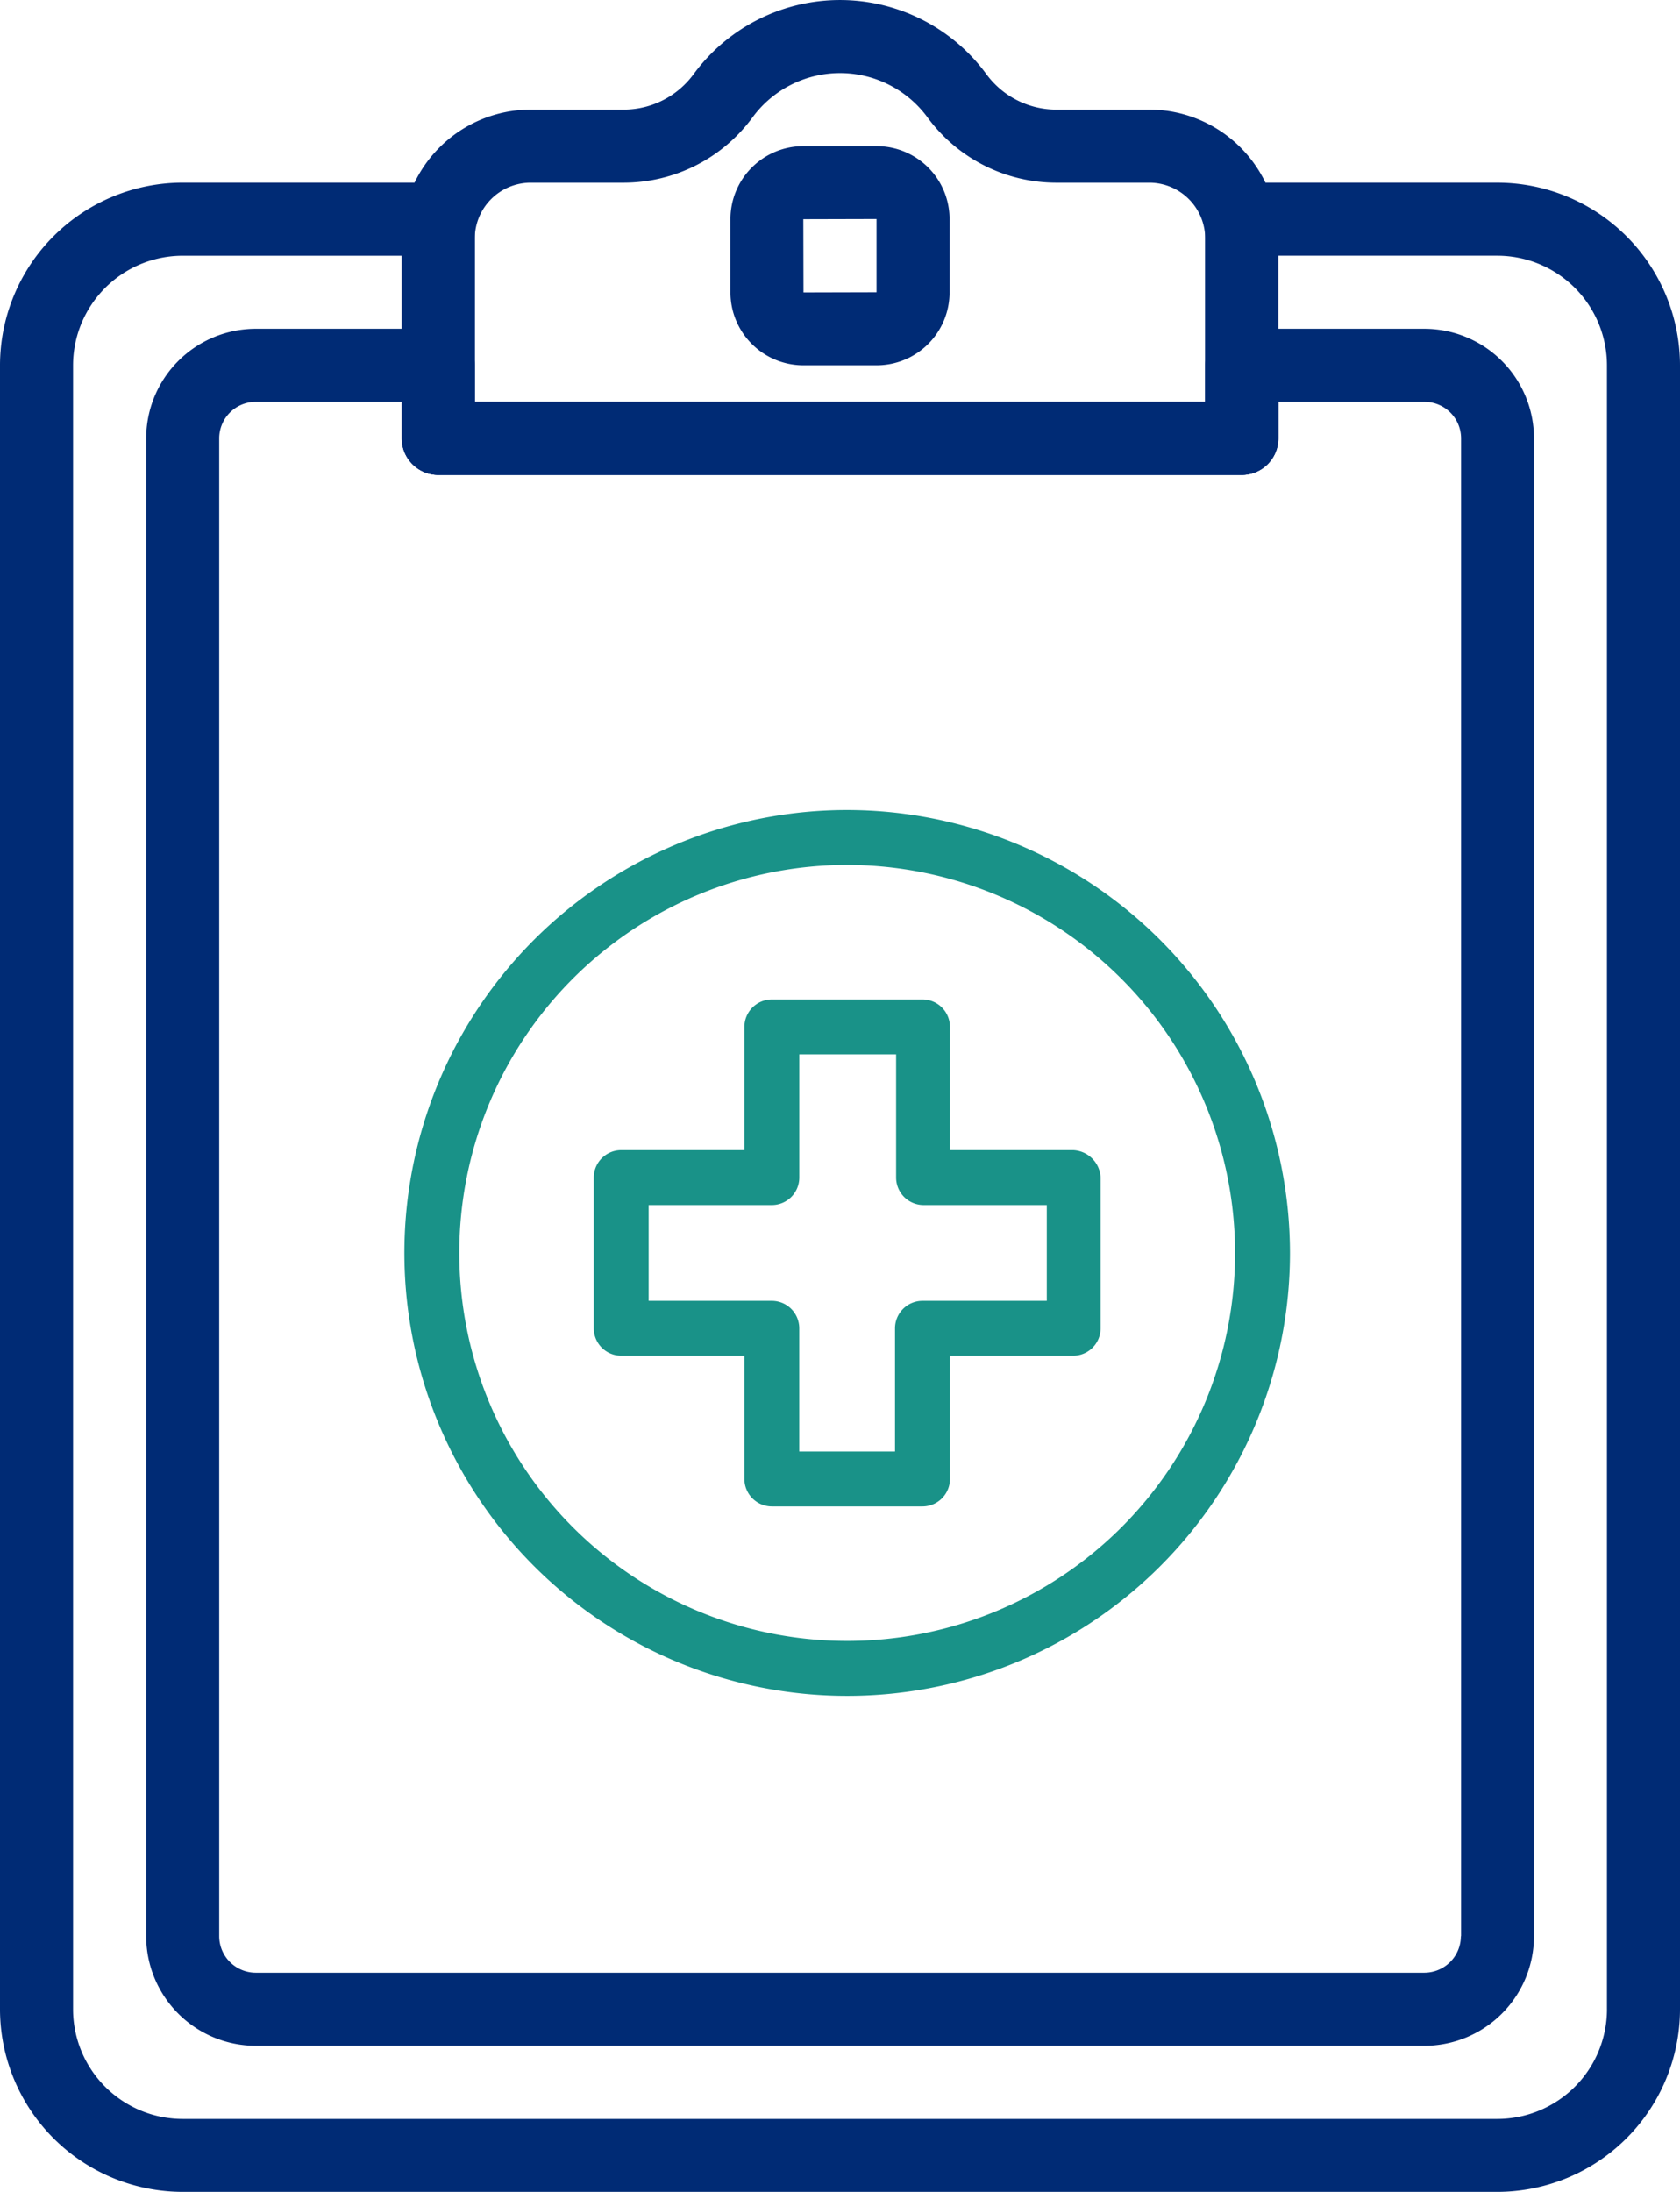
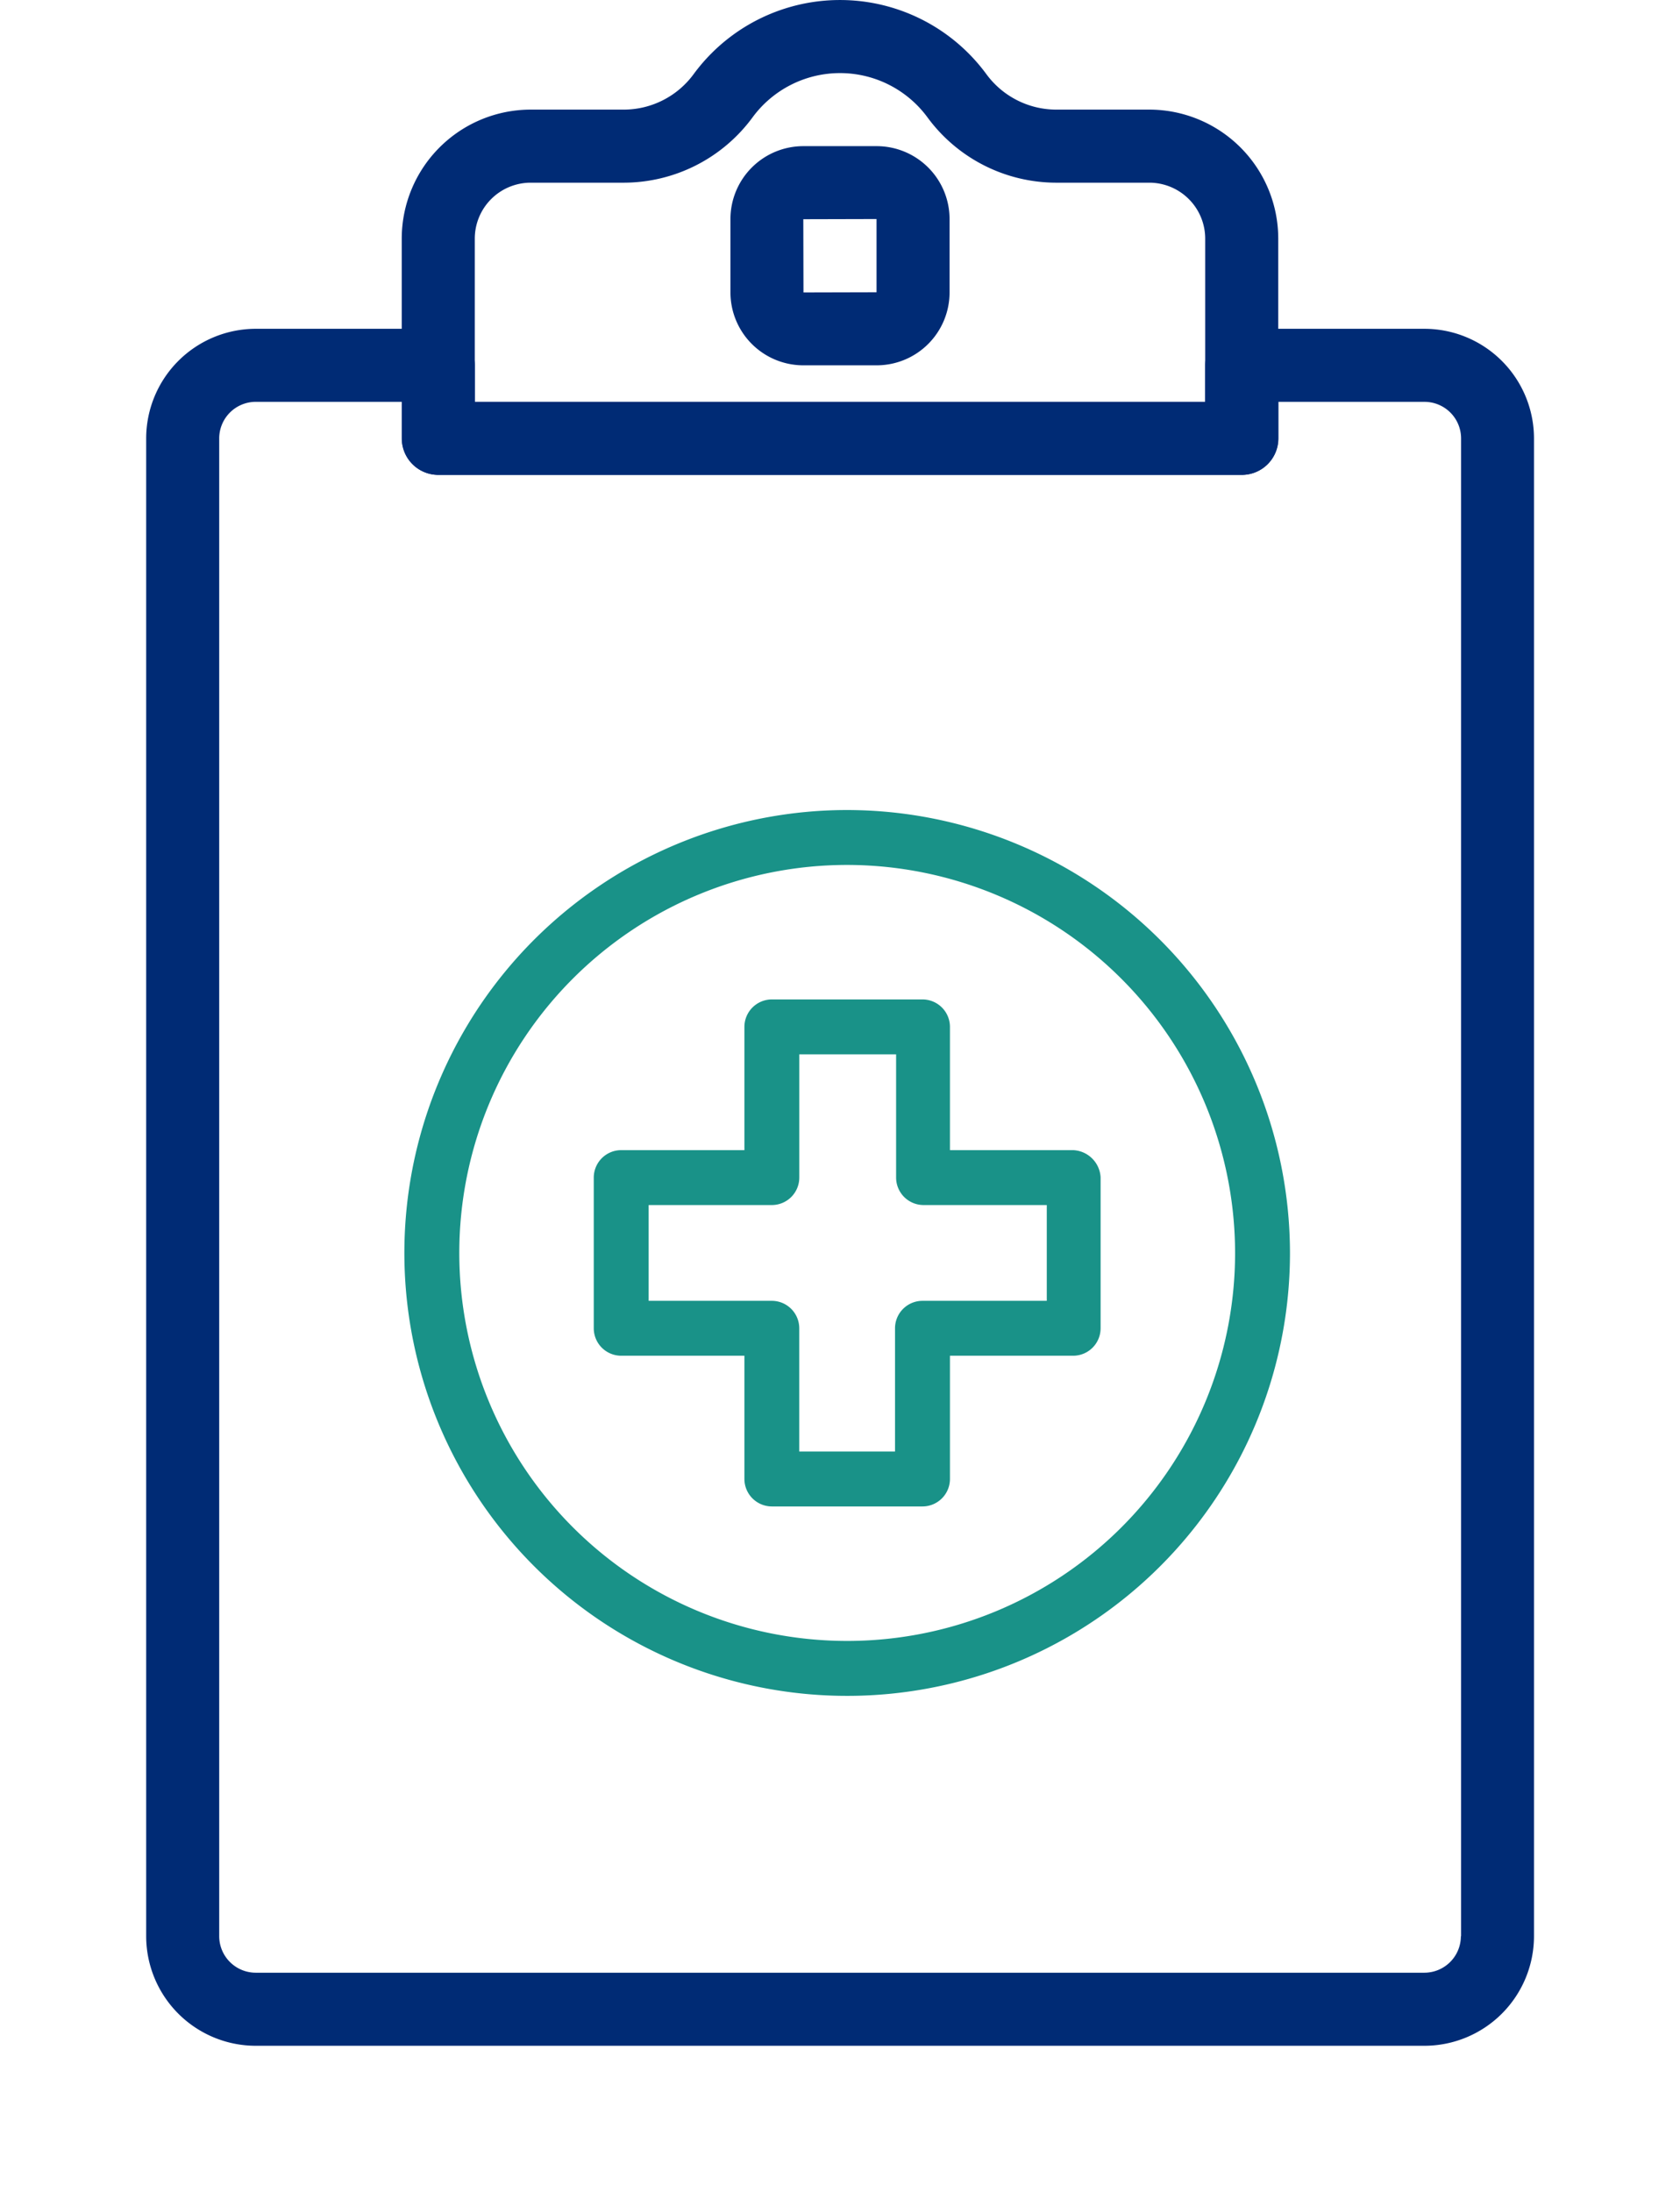
<svg xmlns="http://www.w3.org/2000/svg" width="100" height="130.434" viewBox="0 0 100 130.434">
  <g id="Groupe_434" data-name="Groupe 434" transform="translate(-3248.977 -509.914)">
    <path id="Tracé_1034" data-name="Tracé 1034" d="M3299.405,558.117a26.357,26.357,0,1,0,26.356,26.356A26.386,26.386,0,0,0,3299.405,558.117Zm23.089,26.356a23.089,23.089,0,1,1-23.089-23.089A23.115,23.115,0,0,1,3322.494,584.473Z" fill="#199288" />
    <path id="Tracé_1035" data-name="Tracé 1035" d="M3314.487,579.938a1.712,1.712,0,0,0-1.631-1.582h-7.334v-7.334a1.636,1.636,0,0,0-1.634-1.634h-8.967a1.636,1.636,0,0,0-1.634,1.634v7.334h-7.334a1.635,1.635,0,0,0-1.633,1.633v8.968a1.635,1.635,0,0,0,1.633,1.633h7.334v7.335a1.636,1.636,0,0,0,1.634,1.633h8.967a1.636,1.636,0,0,0,1.634-1.633V590.59h7.334a1.635,1.635,0,0,0,1.633-1.633v-8.968Zm-19.566,7.385h-7.334v-5.7h7.334a1.635,1.635,0,0,0,1.633-1.634v-7.333h5.763v7.333a1.636,1.636,0,0,0,1.634,1.634h7.334v5.7h-7.4a1.636,1.636,0,0,0-1.633,1.634v7.334h-5.7v-7.334A1.635,1.635,0,0,0,3294.921,587.323Z" fill="#199288" />
    <g id="Groupe_307" data-name="Groupe 307">
      <g id="Groupe_306" data-name="Groupe 306">
        <path id="Tracé_850" data-name="Tracé 850" d="M3317.39,516.437h-5.563a5.167,5.167,0,0,1-4.135-2.107,10.809,10.809,0,0,0-17.43,0,5.165,5.165,0,0,1-4.135,2.107h-5.563a7.683,7.683,0,0,0-7.674,7.674V536a2.173,2.173,0,0,0,2.173,2.173h47.827a2.173,2.173,0,0,0,2.173-2.172h0V524.11A7.68,7.68,0,0,0,3317.39,516.437Zm3.326,17.391h-43.478v-9.717a3.331,3.331,0,0,1,3.326-3.326h5.563a9.53,9.53,0,0,0,7.637-3.876,6.461,6.461,0,0,1,10.428,0,9.518,9.518,0,0,0,7.634,3.876h5.563a3.331,3.331,0,0,1,3.326,3.326v9.717Z" fill="#002b75" />
      </g>
    </g>
    <g id="Groupe_309" data-name="Groupe 309">
      <g id="Groupe_308" data-name="Groupe 308">
-         <path id="Tracé_851" data-name="Tracé 851" d="M3338.108,520.784H3322.89a2.173,2.173,0,0,0-2.173,2.173h0v10.87h-43.479v-10.87a2.173,2.173,0,0,0-2.172-2.174h-15.219a10.882,10.882,0,0,0-10.87,10.869v97.826a10.882,10.882,0,0,0,10.87,10.869h78.261a10.881,10.881,0,0,0,10.869-10.869V531.653A10.882,10.882,0,0,0,3338.108,520.784Zm6.522,108.7a6.531,6.531,0,0,1-6.522,6.522h-78.261a6.531,6.531,0,0,1-6.521-6.522V531.654a6.53,6.53,0,0,1,6.521-6.522h13.044V536a2.173,2.173,0,0,0,2.173,2.173h47.826a2.173,2.173,0,0,0,2.174-2.172h0v-10.87h13.043a6.529,6.529,0,0,1,6.522,6.521v97.826Z" fill="#002b75" />
-       </g>
+         </g>
    </g>
    <g id="Groupe_311" data-name="Groupe 311">
      <g id="Groupe_310" data-name="Groupe 310">
        <path id="Tracé_852" data-name="Tracé 852" d="M3333.76,529.48h-10.87a2.173,2.173,0,0,0-2.173,2.173h0v2.175h-43.479v-2.175a2.173,2.173,0,0,0-2.173-2.173H3264.2a6.53,6.53,0,0,0-6.522,6.522v89.13a6.529,6.529,0,0,0,6.522,6.521h69.564a6.529,6.529,0,0,0,6.522-6.521V536A6.529,6.529,0,0,0,3333.76,529.48Zm2.174,95.652a2.176,2.176,0,0,1-2.174,2.173H3264.2a2.177,2.177,0,0,1-2.175-2.173V536a2.178,2.178,0,0,1,2.175-2.174h8.7V536a2.173,2.173,0,0,0,2.173,2.173h47.826a2.173,2.173,0,0,0,2.174-2.172h0v-2.174h8.7a2.177,2.177,0,0,1,2.173,2.174v89.13Z" fill="#002b75" />
      </g>
    </g>
    <g id="Groupe_313" data-name="Groupe 313">
      <g id="Groupe_312" data-name="Groupe 312">
        <path id="Tracé_853" data-name="Tracé 853" d="M3301.162,518.611h-4.369a4.341,4.341,0,0,0-4.337,4.336v4.37a4.341,4.341,0,0,0,4.337,4.336h4.369a4.341,4.341,0,0,0,4.337-4.336v-4.37A4.341,4.341,0,0,0,3301.162,518.611Zm-4.359,8.706-.01-4.358,4.359-.011v4.358Z" fill="#002b75" />
      </g>
    </g>
  </g>
</svg>